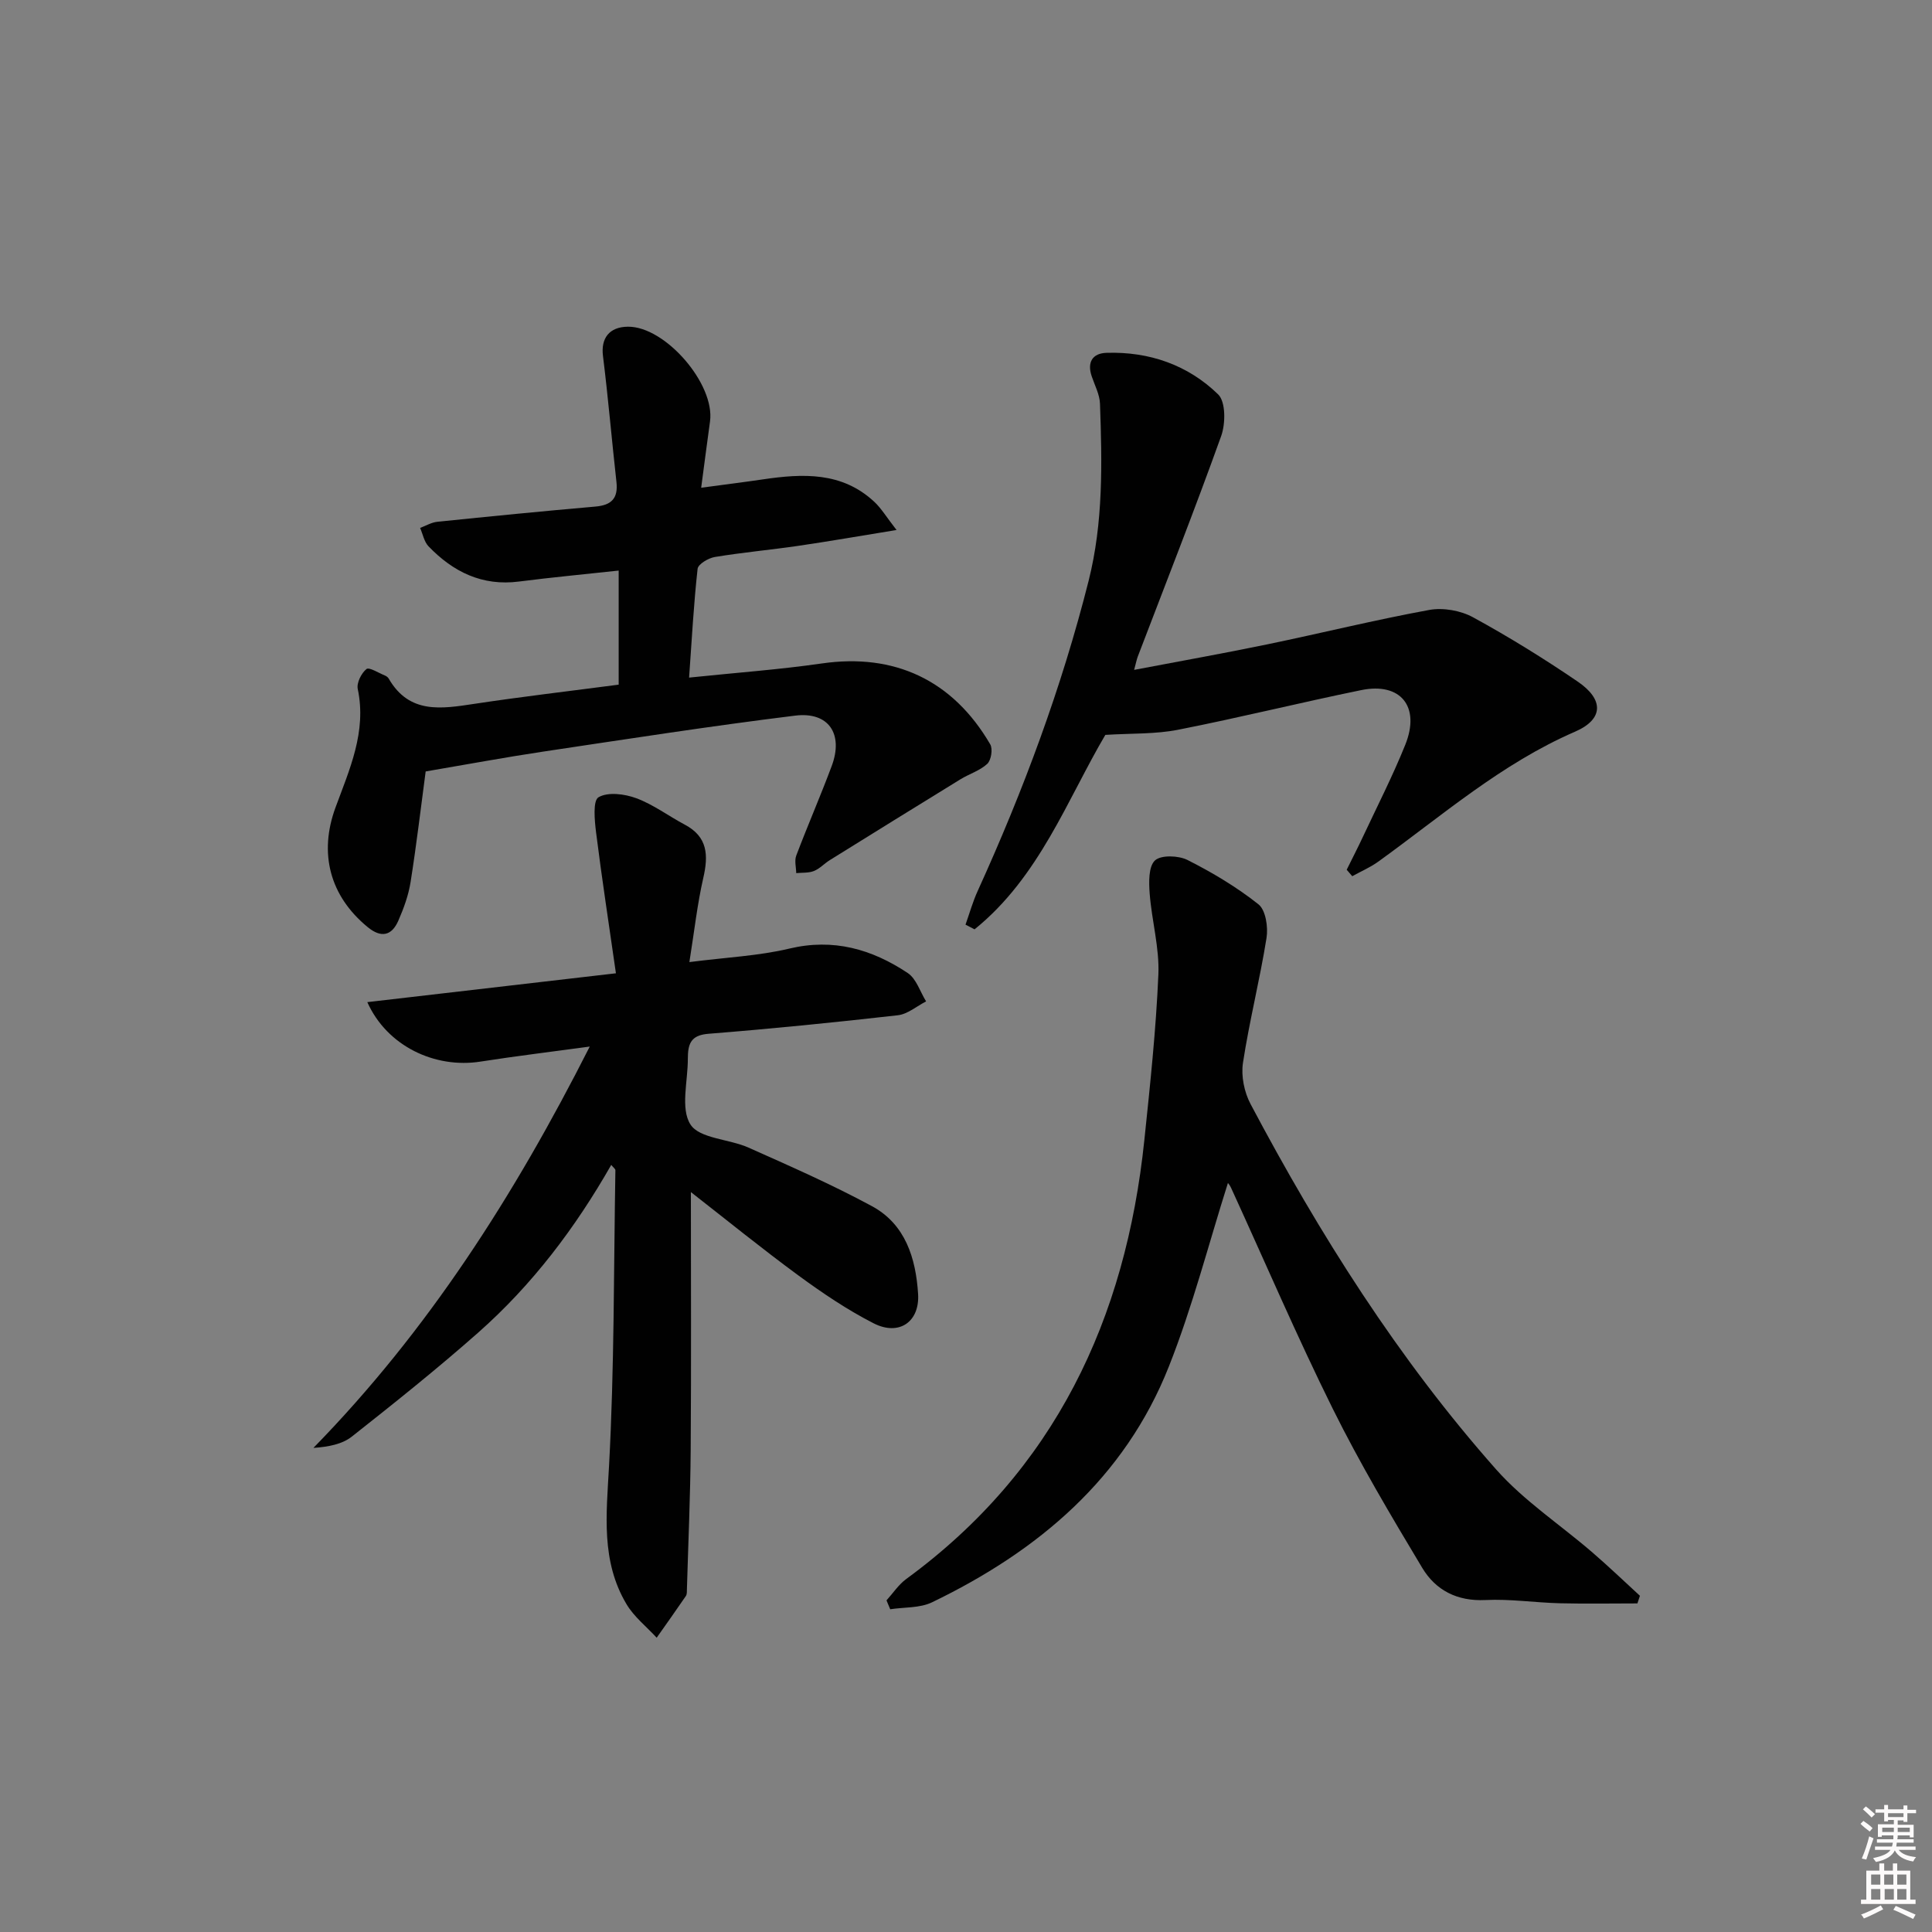
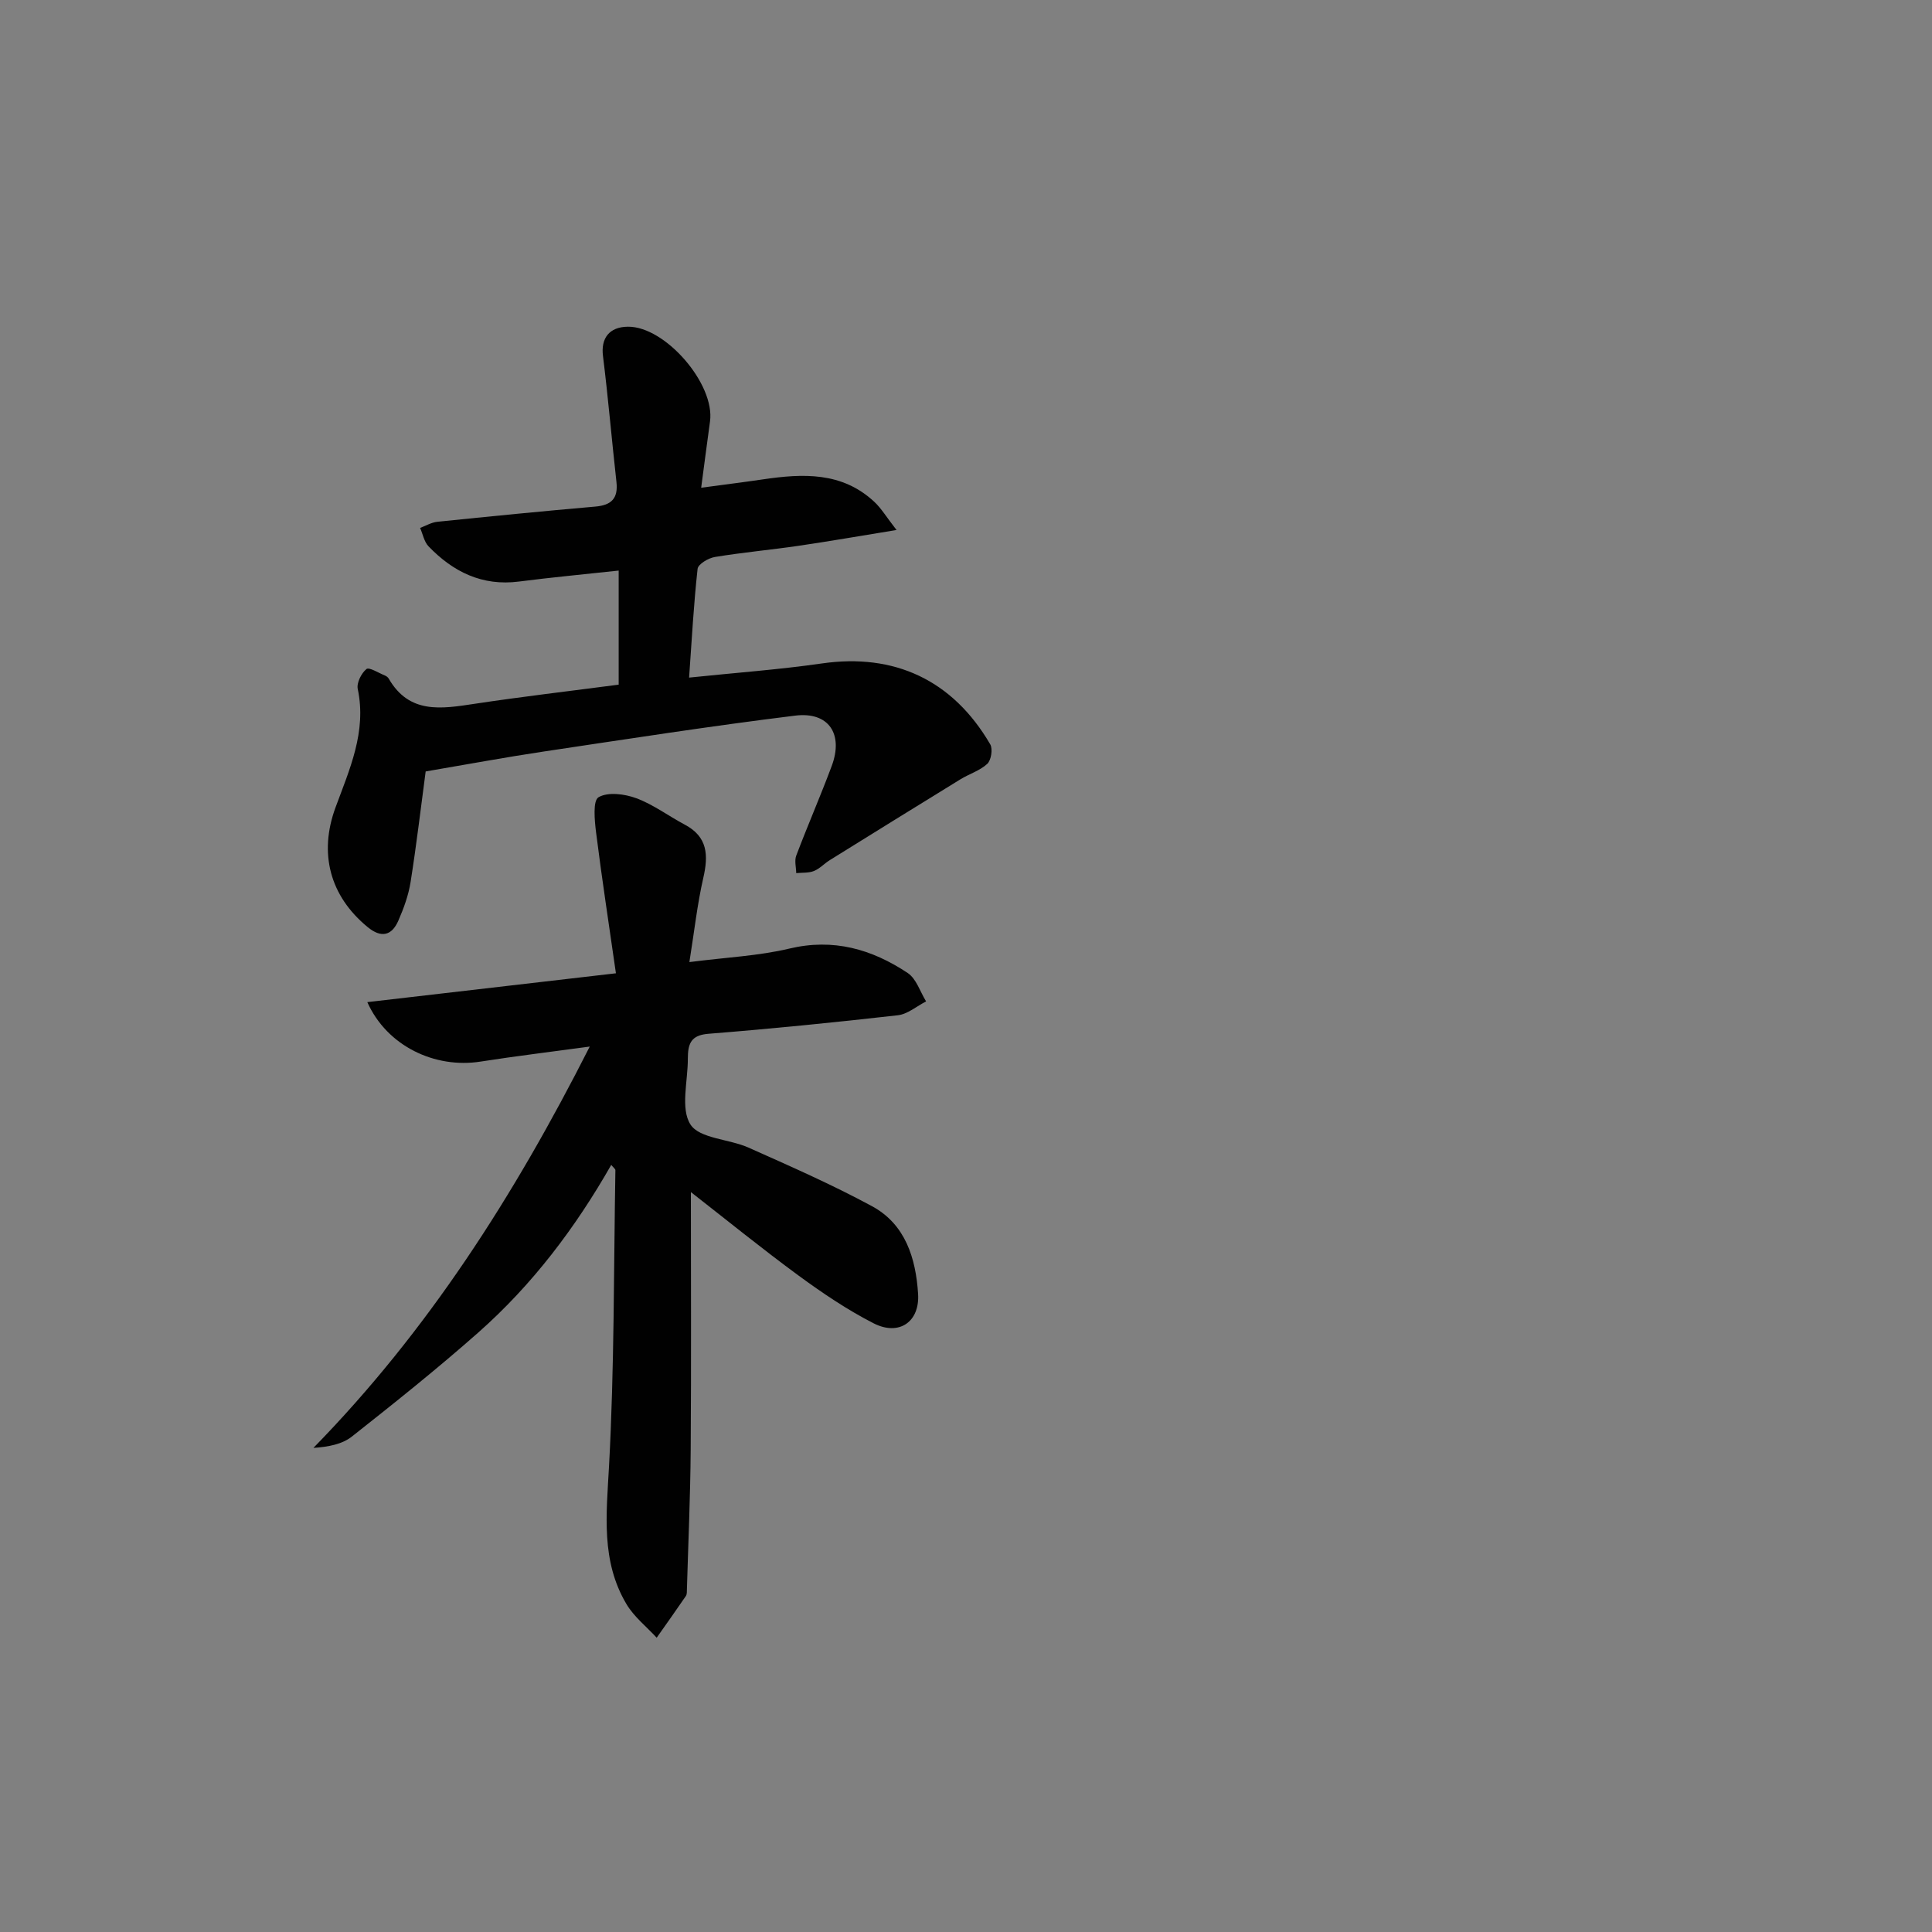
<svg xmlns="http://www.w3.org/2000/svg" enable-background="new 0 0 400 400" viewBox="0 0 400 400">
  <rect x="0" y="0" width="400" height="400" fill="#808080" stroke="none" />
-   <path d="m385.2 377.6.6-.6c.6.4 1.3.9 1.9 1.5l-.6.7c-.8-.6-1.4-1.1-1.9-1.6zm.3 7.1c.6-1.4 1.1-2.9 1.5-4.5.3.1.6.3.9.4-.5 1.4-1 2.9-1.5 4.4l-.9-.2zm.2-10.1.6-.6c.7.5 1.3 1.1 1.9 1.6l-.7.7c-.6-.6-1.2-1.2-1.8-1.7zm8.4-.8h.8v.9h1.8v.7h-1.8v1.8h-.8v-.3h-1.2v.9h3.3v2.6h-.8v-.4h-2.5c0 .3 0 .6-.1.8h3.4v.7h-3.5c0 .3-.1.6-.1.8h4v.7h-3.5c.7.9 1.9 1.3 3.6 1.5-.2.2-.4.5-.6.9-1.9-.3-3.2-1.1-3.8-2.3-.5 1.1-1.8 2-3.9 2.4-.2-.3-.4-.5-.6-.8 1.9-.4 3.1-.9 3.6-1.7h-3.2v-.7h3.5c.1-.2.1-.5.2-.8h-3.3v-.7h3.4c0-.2 0-.5 0-.8h-2.4v.3h-.8v-2.6h3.3v-.9h-1.2v.3h-.8v-1.8h-1.8v-.7h1.8v-.9h.8v.9h3.2zm-4.4 5.5h2.4c0-.3 0-.6 0-.9h-2.4zm1.2-3.1h3.2v-.8h-3.2zm4.4 2.2h-2.4v.9h2.5v-.9z" fill="#fcfafa" />
-   <path d="m389.2 385.8h.9v1.5h1.8v-1.5h.9v1.5h2.7v6h1.1v.9h-11.3v-.9h1.1v-6h2.7v-1.5zm.2 8.7.5.8c-1.2.6-2.5 1.3-4 1.9-.2-.3-.3-.6-.6-.8 1.6-.6 3-1.3 4.1-1.9zm-2-4.3h1.9v-2.1h-1.9zm0 3.1h1.9v-2.2h-1.9zm2.7-3.1h1.9v-2.1h-1.9zm.1 3.1h1.9v-2.2h-1.9zm2.3 1.3c1.4.6 2.7 1.2 4.1 1.8l-.5.9c-1.5-.7-2.8-1.4-4.1-1.9zm2.2-6.5h-1.9v2.1h1.9zm-1.9 5.2h1.9v-2.2h-1.9z" fill="#fcfafa" />
  <g fill="#010101">
    <path d="m143.04 246.81c0 18.02.09 35.64-.04 53.26-.07 9.64-.5 19.27-.78 28.9-.01.5.03 1.1-.22 1.47-1.98 2.9-4.02 5.76-6.04 8.63-2.12-2.3-4.7-4.33-6.26-6.96-5.3-8.92-4.15-18.58-3.61-28.51 1.11-20.41.97-40.88 1.32-61.33 0-.25-.38-.5-.86-1.09-7.44 13.05-16.36 24.84-27.52 34.7-8.46 7.48-17.3 14.54-26.17 21.54-2.01 1.59-4.84 2.14-7.97 2.35 23.69-24.24 41.54-52.14 57.21-83.09-8.12 1.11-15.38 1.98-22.6 3.11-9.47 1.49-19.4-3.22-23.45-12.31 17-1.97 33.63-3.9 51.47-5.97-1.42-9.95-2.9-19.54-4.11-29.17-.31-2.49-.69-6.58.51-7.28 1.95-1.14 5.4-.69 7.81.2 3.54 1.31 6.67 3.68 10.04 5.47 4.76 2.52 4.92 6.33 3.84 11.03-1.24 5.42-1.85 10.98-2.88 17.43 7.7-.99 14.33-1.28 20.67-2.79 9.16-2.19 17.12.12 24.53 5.05 1.79 1.19 2.57 3.88 3.81 5.88-1.95.99-3.82 2.64-5.86 2.87-13.03 1.48-26.09 2.79-39.16 3.83-3.06.24-4.12 1.46-4.28 4.15-.02.33-.03.67-.03 1 .02 4.65-1.57 10.32.54 13.63 1.88 2.94 7.99 2.99 12.02 4.79 8.61 3.84 17.27 7.64 25.55 12.12 6.94 3.75 9.09 10.78 9.56 18.16.37 5.8-3.94 8.78-9.2 6.1-5.44-2.78-10.58-6.25-15.52-9.87-7.59-5.57-14.91-11.52-22.32-17.3z" />
-     <path d="m254.23 244.92c-4 12.62-7.32 25.61-12.22 37.98-9.18 23.2-27.08 38.24-49.04 48.84-2.53 1.22-5.76.99-8.66 1.44-.26-.61-.51-1.23-.77-1.84 1.35-1.49 2.49-3.25 4.08-4.42 30.8-22.53 45.45-53.81 49.31-90.92 1.19-11.4 2.41-22.82 2.9-34.26.23-5.53-1.37-11.12-1.8-16.71-.18-2.34-.26-5.61 1.09-6.88 1.25-1.17 4.89-1.04 6.76-.09 5.14 2.6 10.17 5.6 14.67 9.17 1.5 1.19 2.03 4.71 1.67 6.96-1.38 8.67-3.56 17.21-4.88 25.88-.41 2.72.27 6.06 1.58 8.52 14.29 26.98 30.54 52.71 50.82 75.62 5.78 6.53 13.33 11.48 19.99 17.24 3.35 2.89 6.54 5.95 9.8 8.94-.17.53-.35 1.05-.52 1.58-5.35 0-10.7.1-16.04-.03-5.15-.13-10.31-.92-15.43-.67-5.86.29-10.3-2.03-13.08-6.66-6.48-10.8-12.93-21.66-18.52-32.93-7.45-15.03-14.06-30.47-21.05-45.73-.23-.53-.63-1-.66-1.03z" />
    <path d="m88.13 159.72c-.96 7.17-1.88 15.05-3.12 22.88-.43 2.74-1.42 5.46-2.54 8.02-1.37 3.13-3.55 3.62-6.33 1.34-7.9-6.47-10.15-15.34-6.68-24.77 2.89-7.87 6.48-15.67 4.61-24.54-.27-1.26.74-3.27 1.8-4.13.56-.45 2.53.82 3.85 1.35.29.12.61.36.76.63 4.27 7.39 10.92 6.25 17.75 5.22 9.85-1.49 19.75-2.64 29.86-3.97 0-7.77 0-15.46 0-23.62-7.24.79-13.95 1.41-20.62 2.27-7.63.99-13.66-2-18.75-7.29-.91-.95-1.18-2.53-1.74-3.81 1.19-.44 2.35-1.15 3.57-1.27 10.9-1.12 21.81-2.2 32.73-3.15 3.31-.29 4.72-1.69 4.35-5.07-.97-8.7-1.71-17.42-2.79-26.11-.46-3.65 1.28-6.03 5.17-6.06 7.73-.07 18.06 11.87 16.99 19.62-.59 4.27-1.14 8.54-1.83 13.72 4.49-.61 8.64-1.12 12.78-1.73 8.26-1.22 16.36-1.6 23.06 4.64 1.45 1.35 2.5 3.14 4.61 5.84-7.75 1.26-14.03 2.36-20.34 3.28-5.75.84-11.55 1.36-17.28 2.31-1.34.22-3.46 1.48-3.57 2.45-.8 7.21-1.19 14.47-1.76 22.52 9.78-1.02 18.68-1.66 27.49-2.93 14.97-2.16 27.08 3.4 34.86 16.75.56.96.19 3.28-.61 4.03-1.52 1.42-3.73 2.08-5.57 3.21-9.03 5.55-18.04 11.13-27.04 16.73-1.13.7-2.08 1.77-3.28 2.25-1.1.44-2.43.32-3.67.44-.02-1.22-.4-2.58.01-3.64 2.35-6.21 5.01-12.3 7.33-18.52 2.48-6.62-.59-11.3-7.54-10.45-17.46 2.15-34.84 4.86-52.24 7.46-7.86 1.18-15.65 2.63-24.28 4.1z" />
-     <path d="m228.85 152.15c-7.86 13.32-13.68 29.46-27.08 40.26-.62-.32-1.25-.65-1.87-.97.83-2.34 1.5-4.75 2.53-7 9.44-20.75 17.36-42.02 22.95-64.16 3.06-12.13 2.8-24.41 2.36-36.71-.07-1.9-1.08-3.78-1.71-5.65-.99-2.91.14-4.78 3.06-4.87 8.83-.28 16.85 2.5 23.12 8.61 1.58 1.54 1.54 6.06.62 8.62-5.49 15.31-11.46 30.45-17.26 45.64-.23.6-.35 1.24-.76 2.77 9.55-1.82 18.58-3.42 27.55-5.28 11.2-2.32 22.31-5.07 33.56-7.13 2.86-.52 6.49.12 9.05 1.52 7.43 4.06 14.67 8.54 21.67 13.31 5.49 3.74 5.36 7.82-.55 10.38-15.19 6.58-27.5 17.35-40.69 26.87-1.67 1.21-3.61 2.04-5.43 3.05-.38-.45-.77-.89-1.15-1.34 1.13-2.3 2.31-4.57 3.39-6.89 2.96-6.31 6.14-12.53 8.74-18.99 3.17-7.89-.96-12.98-9.12-11.31-12.66 2.59-25.21 5.71-37.88 8.2-4.72.94-9.67.73-15.1 1.07z" />
  </g>
</svg>